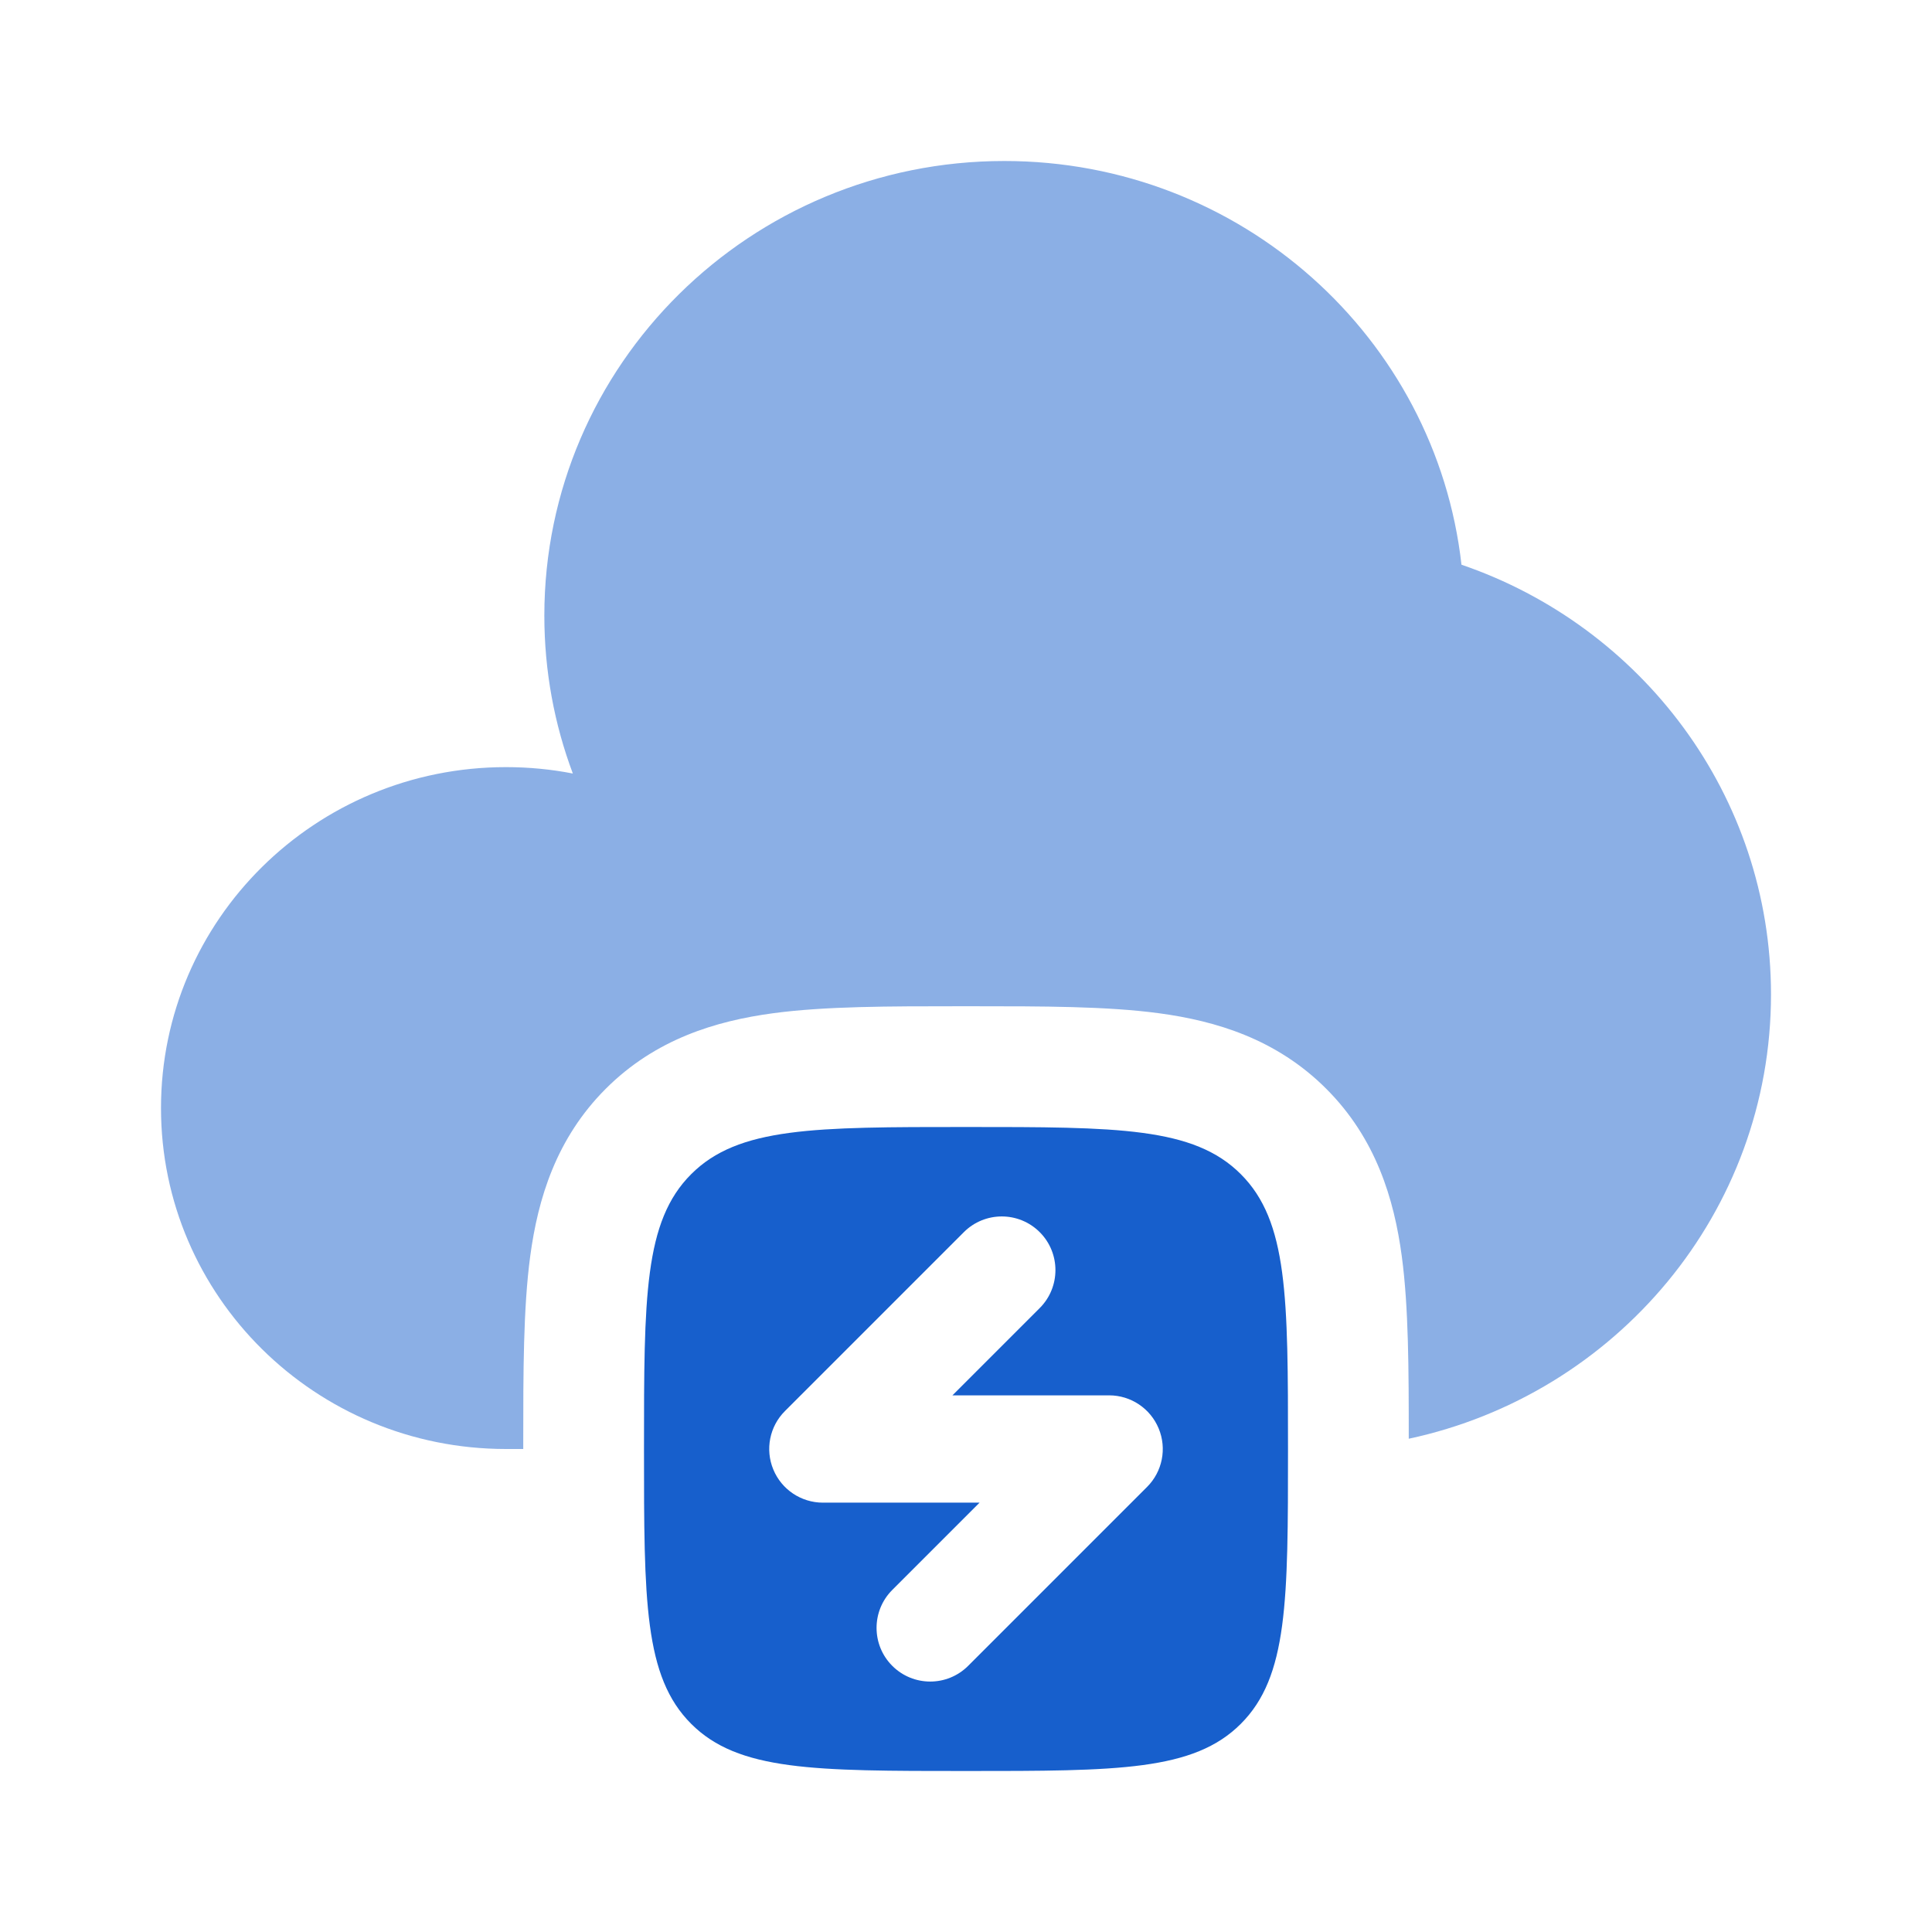
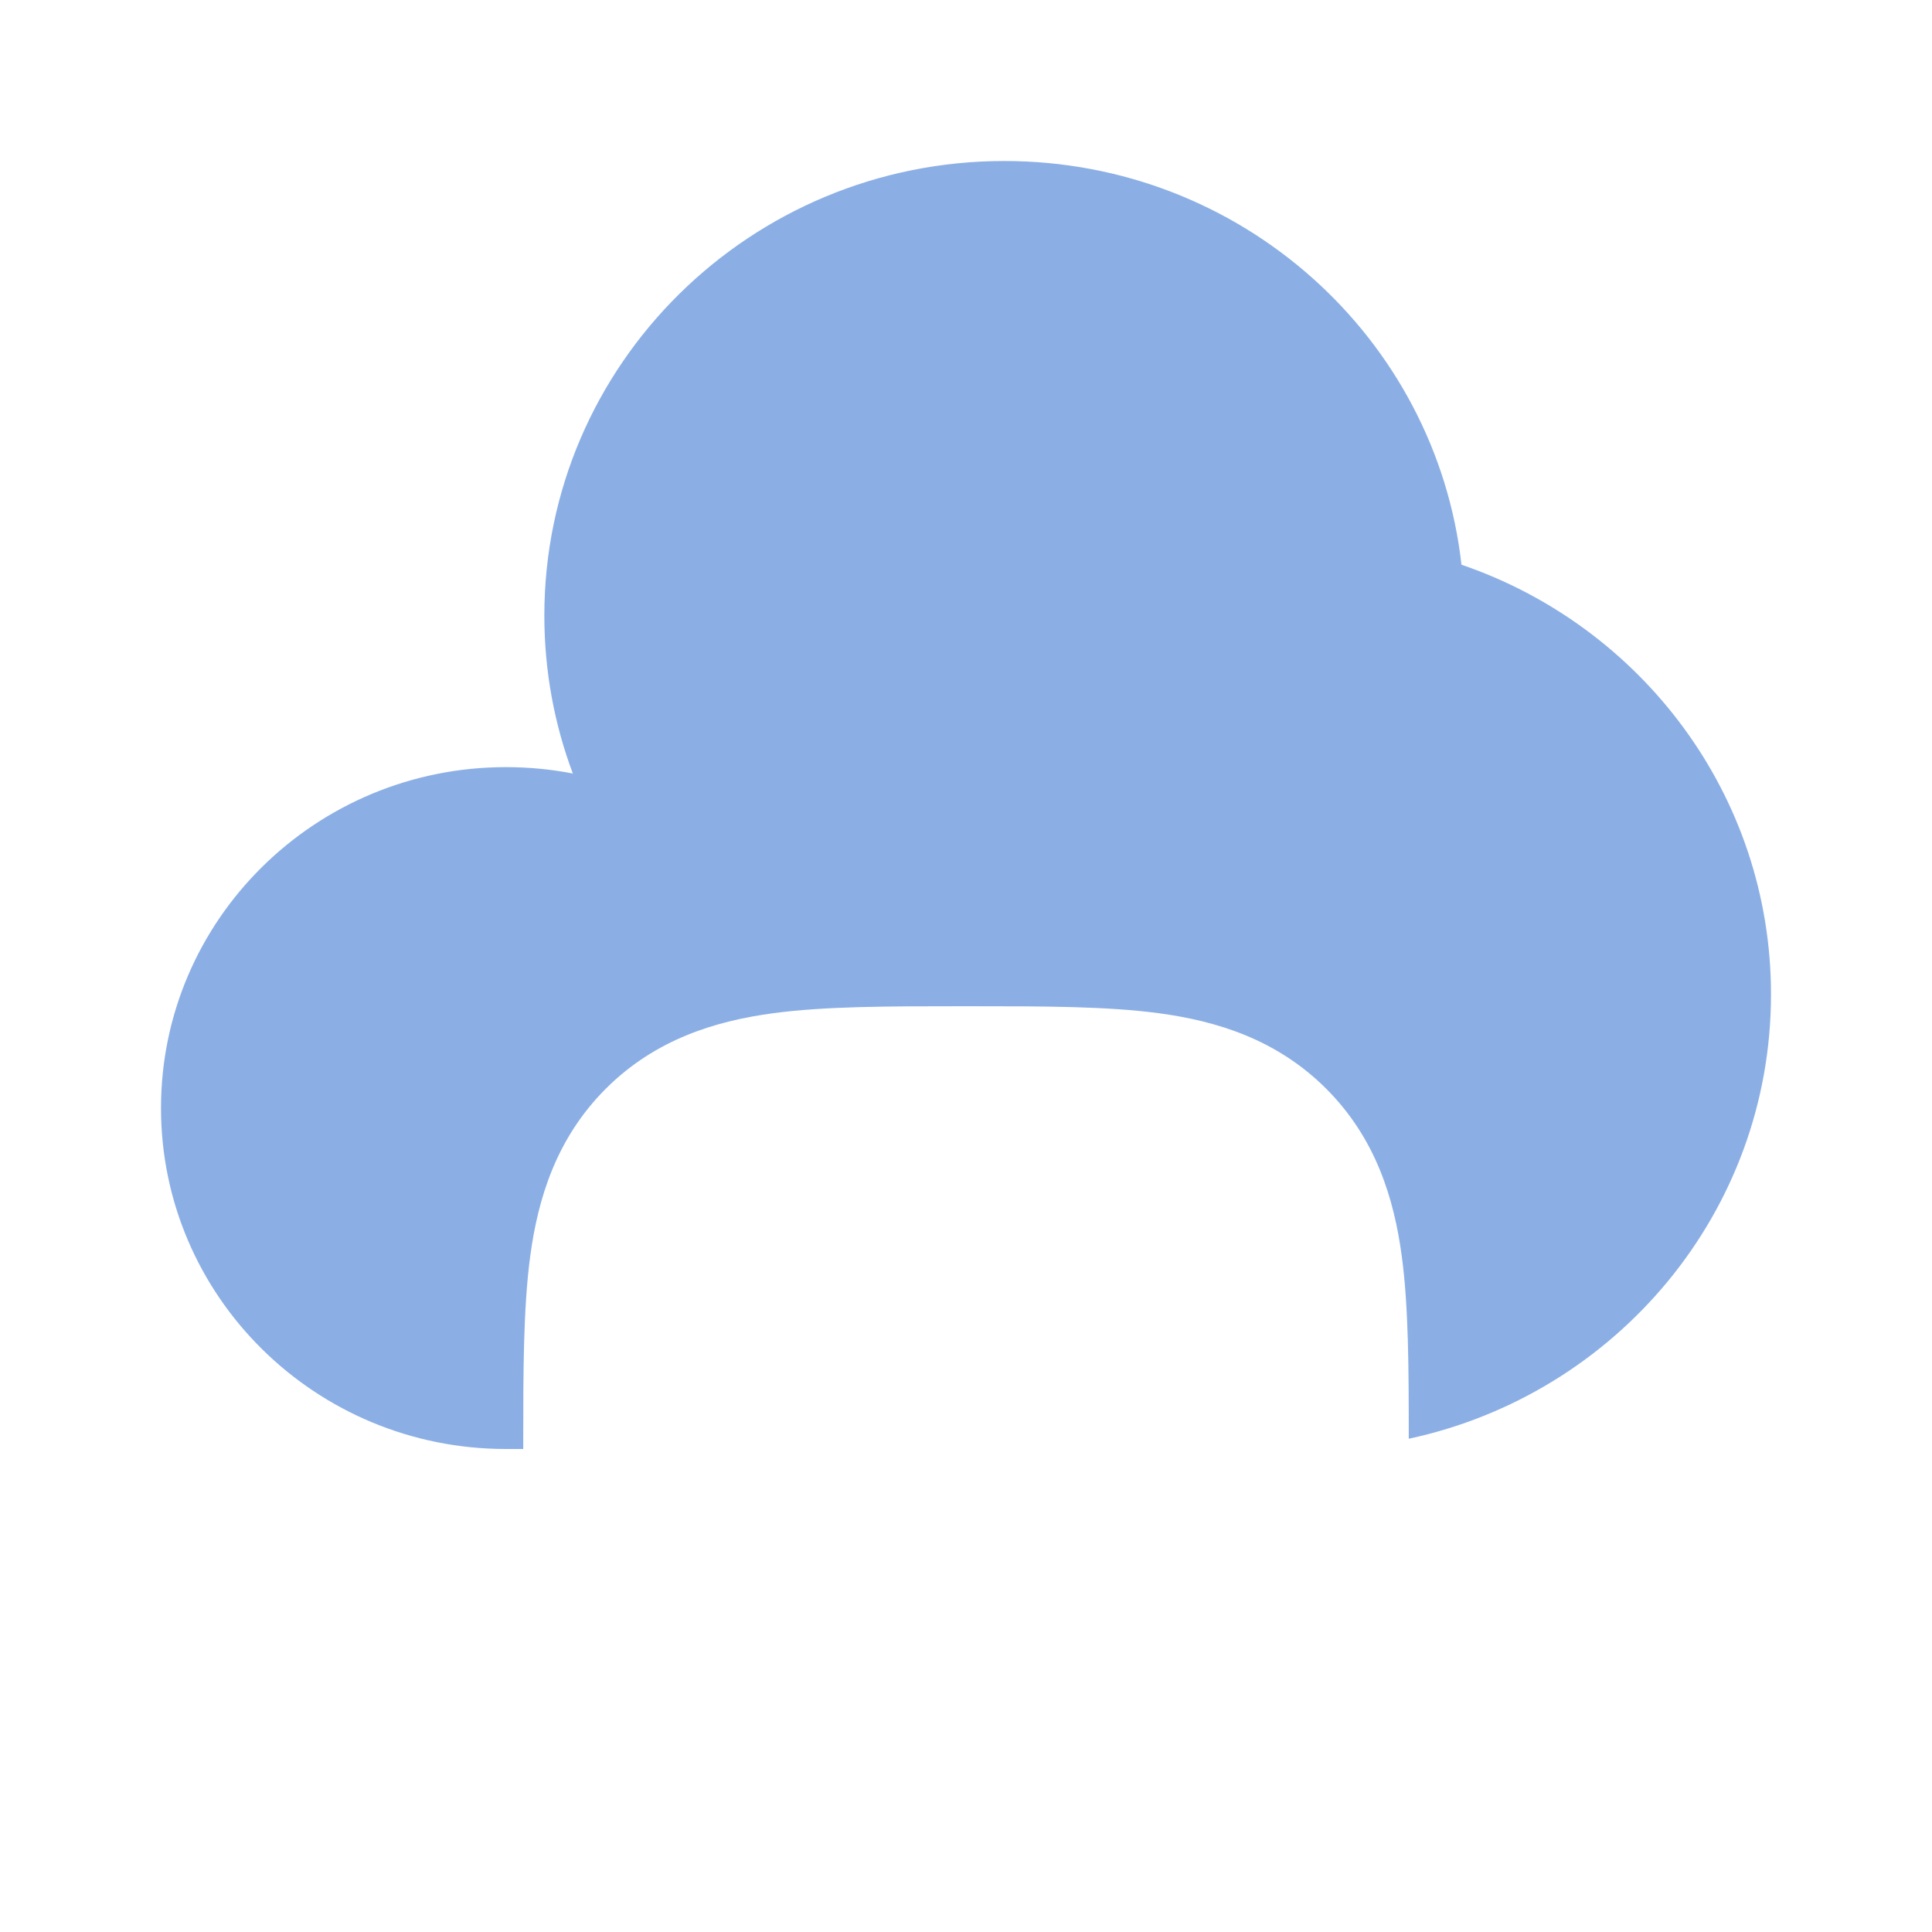
<svg xmlns="http://www.w3.org/2000/svg" width="48" height="48" viewBox="0 0 48 48" fill="none">
  <g opacity="0.5">
    <path d="M13 35.821L13 36H12.571C7.838 36 4 32.208 4 27.529C4 22.851 7.838 19.059 12.571 19.059C13.14 19.059 13.695 19.113 14.232 19.218C13.774 17.996 13.524 16.674 13.524 15.294C13.524 9.057 18.641 4 24.952 4C30.832 4 35.674 8.387 36.31 14.03C40.786 15.56 44 19.762 44 24.706C44 30.12 40.145 34.644 35 35.745C35 34.043 34.998 32.483 34.827 31.211C34.636 29.789 34.186 28.286 32.95 27.05C31.714 25.814 30.211 25.364 28.789 25.173C27.498 25 25.91 25 24.179 25L24 25L23.821 25C22.09 25 20.502 25 19.211 25.173C17.789 25.364 16.286 25.814 15.05 27.05C13.814 28.286 13.364 29.789 13.173 31.211C13 32.502 13 34.09 13 35.821Z" fill="#175FCC" />
  </g>
-   <path fill-rule="evenodd" clip-rule="evenodd" d="M24 44C20.229 44 18.343 44 17.172 42.828C16 41.657 16 39.771 16 36C16 32.229 16 30.343 17.172 29.172C18.343 28 20.229 28 24 28C27.771 28 29.657 28 30.828 29.172C32 30.343 32 32.229 32 36C32 39.771 32 41.657 30.828 42.828C29.657 44 27.771 44 24 44ZM25.832 32.498C26.352 31.978 26.352 31.133 25.832 30.613C25.311 30.092 24.467 30.092 23.946 30.613L19.502 35.057C19.12 35.438 19.006 36.012 19.213 36.51C19.419 37.008 19.905 37.333 20.445 37.333H24.337L22.168 39.502C21.648 40.022 21.648 40.867 22.168 41.387C22.689 41.908 23.533 41.908 24.054 41.387L28.498 36.943C28.88 36.562 28.994 35.988 28.787 35.49C28.581 34.992 28.095 34.667 27.556 34.667H23.663L25.832 32.498Z" fill="#175FCC" />
</svg>